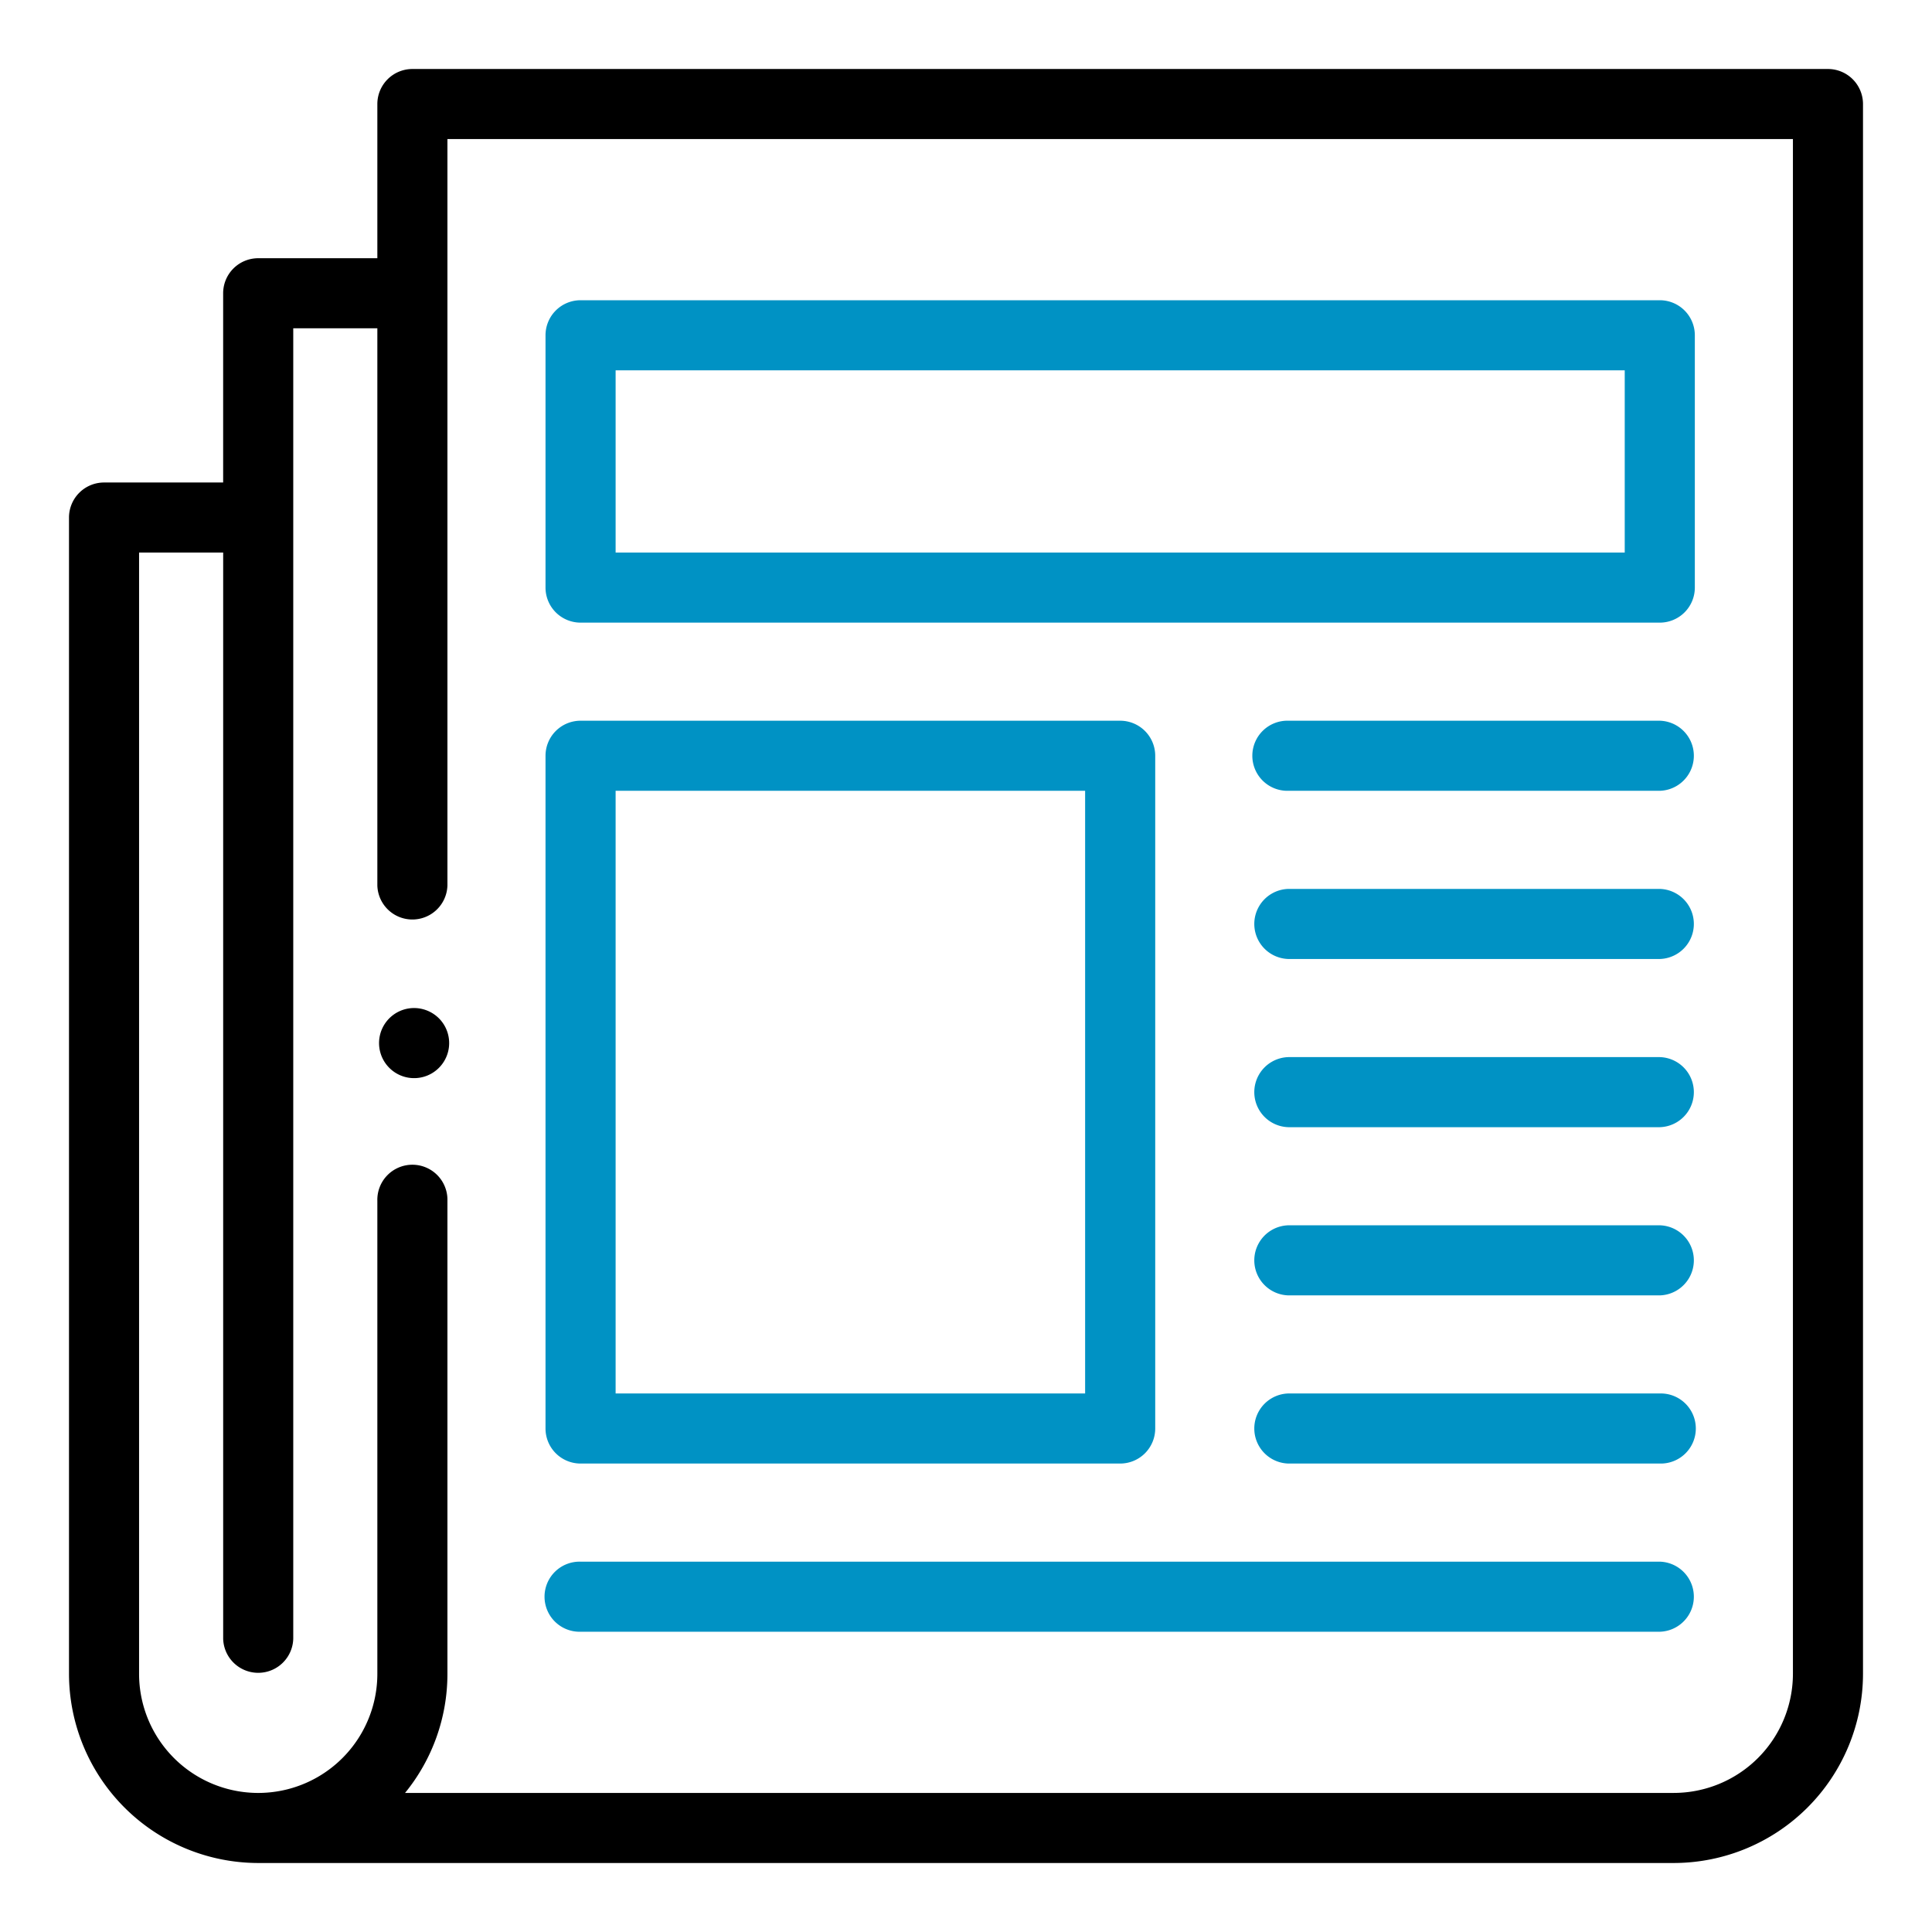
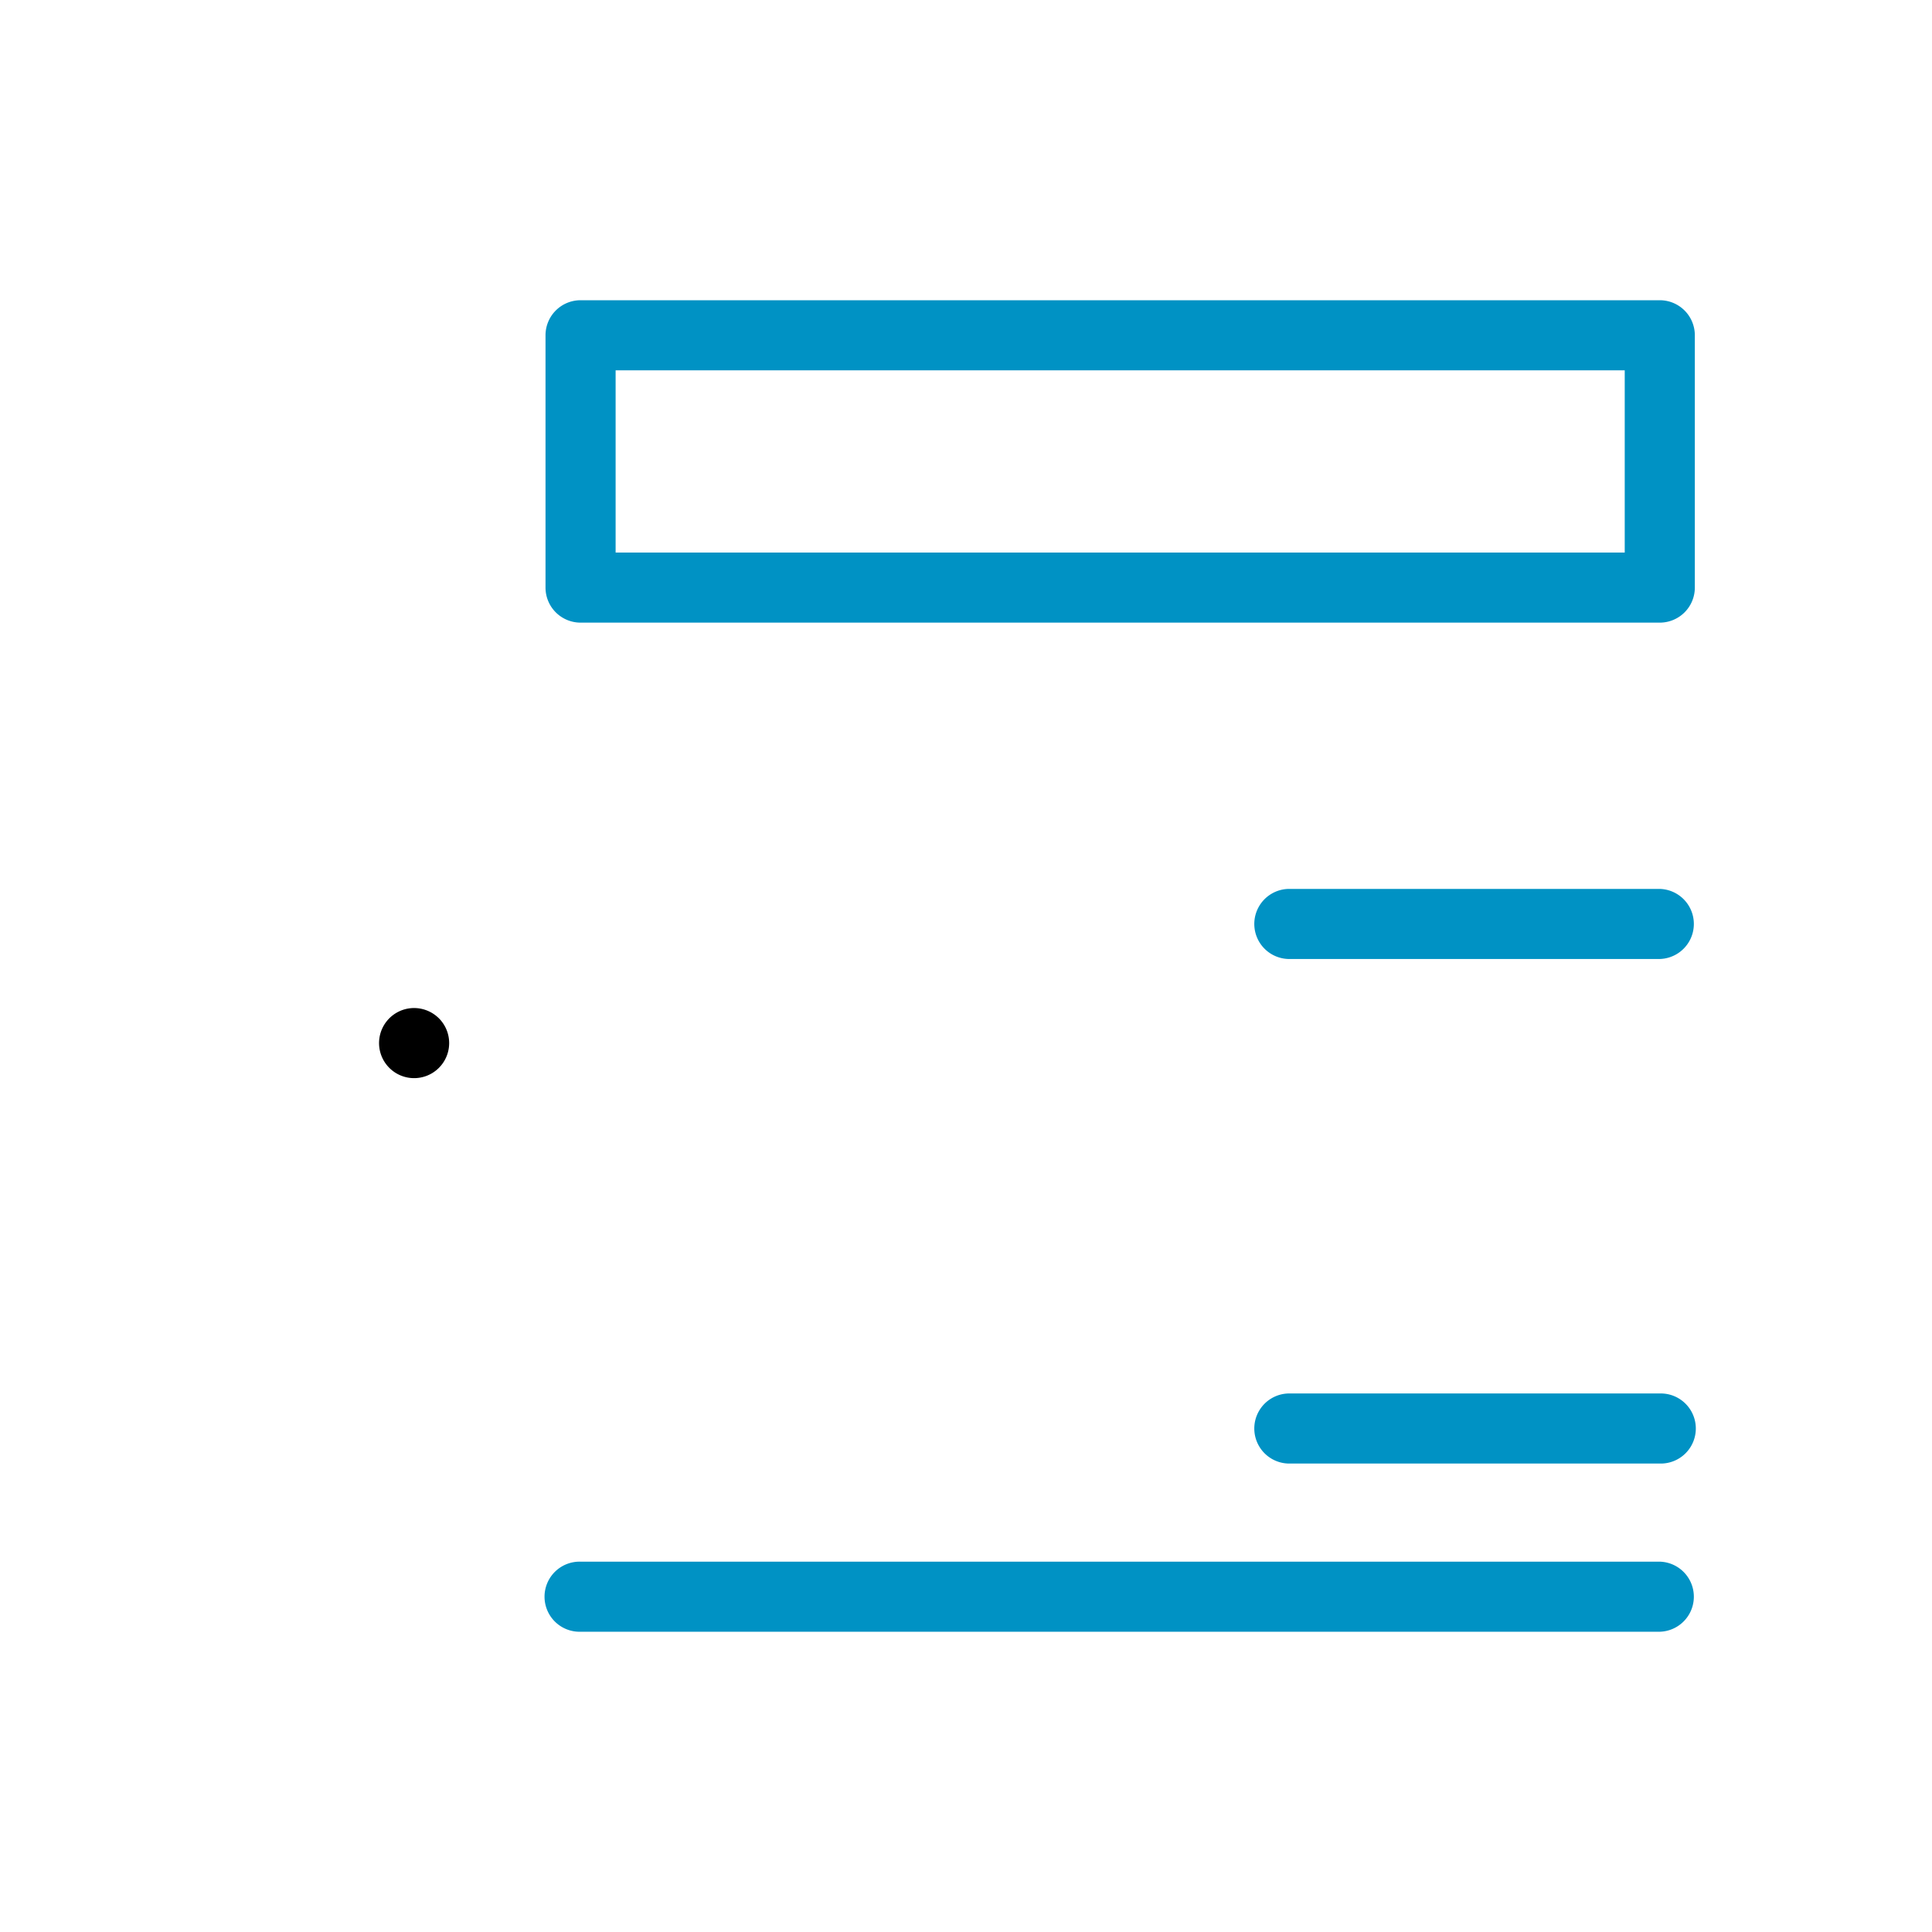
<svg xmlns="http://www.w3.org/2000/svg" id="Capa_1" data-name="Capa 1" width="70" height="70" viewBox="0 0 70 70">
  <defs>
    <style>.cls-1{fill:#0092c4;}</style>
  </defs>
-   <path d="M66.231,2.5H14.941A1.27,1.27,0,0,0,13.672,3.77v5.586H9.355a1.27,1.27,0,0,0-1.27,1.27v6.856H3.77A1.27,1.27,0,0,0,2.5,18.75V60.645A6.863,6.863,0,0,0,9.355,67.5h51.289A6.863,6.863,0,0,0,67.5,60.645V3.77A1.27,1.27,0,0,0,66.231,2.5Zm-1.27,58.145a4.321,4.321,0,0,1-4.316,4.316H14.676a6.822,6.822,0,0,0,1.535-4.316V43.506a1.27,1.27,0,1,0-2.539,0V60.645a4.316,4.316,0,0,1-8.633,0V20.02H8.086V59.375a1.27,1.27,0,0,0,2.539,0v-47.48h3.047v20.186a1.27,1.27,0,0,0,2.539,0V5.039h48.75Z" />
  <path class="cls-1" d="M21.035,22.559H60.137a1.27,1.27,0,0,0,1.27-1.27V12.148a1.27,1.27,0,0,0-1.27-1.27H21.035a1.27,1.27,0,0,0-1.27,1.27v9.141A1.27,1.27,0,0,0,21.035,22.559Zm1.27-9.141H58.867V20.02H22.305Z" />
-   <path class="cls-1" d="M21.035,53.027H40.586a1.27,1.27,0,0,0,1.27-1.27V27.383a1.27,1.27,0,0,0-1.27-1.27H21.035a1.27,1.27,0,0,0-1.27,1.27v24.375A1.27,1.27,0,0,0,21.035,53.027Zm1.27-24.375H39.316v21.836H22.305Z" />
-   <path class="cls-1" d="M60.137,26.113H46.68a1.27,1.27,0,1,0,0,2.539h13.457a1.27,1.27,0,0,0,0-2.539Z" />
  <path class="cls-1" d="M60.137,32.207H46.68a1.27,1.27,0,0,0,0,2.539h13.457a1.27,1.27,0,0,0,0-2.539Z" />
-   <path class="cls-1" d="M60.137,38.301H46.68a1.27,1.27,0,0,0,0,2.539h13.457a1.27,1.27,0,0,0,0-2.539Z" />
-   <path class="cls-1" d="M60.137,44.395H46.68a1.27,1.27,0,0,0,0,2.539h13.457a1.27,1.27,0,0,0,0-2.539Z" />
  <path class="cls-1" d="M60.137,50.488H46.68a1.27,1.27,0,0,0,0,2.539h13.457a1.27,1.27,0,1,0,0-2.539Z" />
  <path class="cls-1" d="M21.035,59.121H60.137a1.27,1.27,0,0,0,0-2.539H21.035a1.27,1.27,0,1,0,0,2.539Z" />
  <path d="M15.005,36.523a1.27,1.27,0,1,0,.897.372A1.279,1.279,0,0,0,15.005,36.523Z" />
</svg>